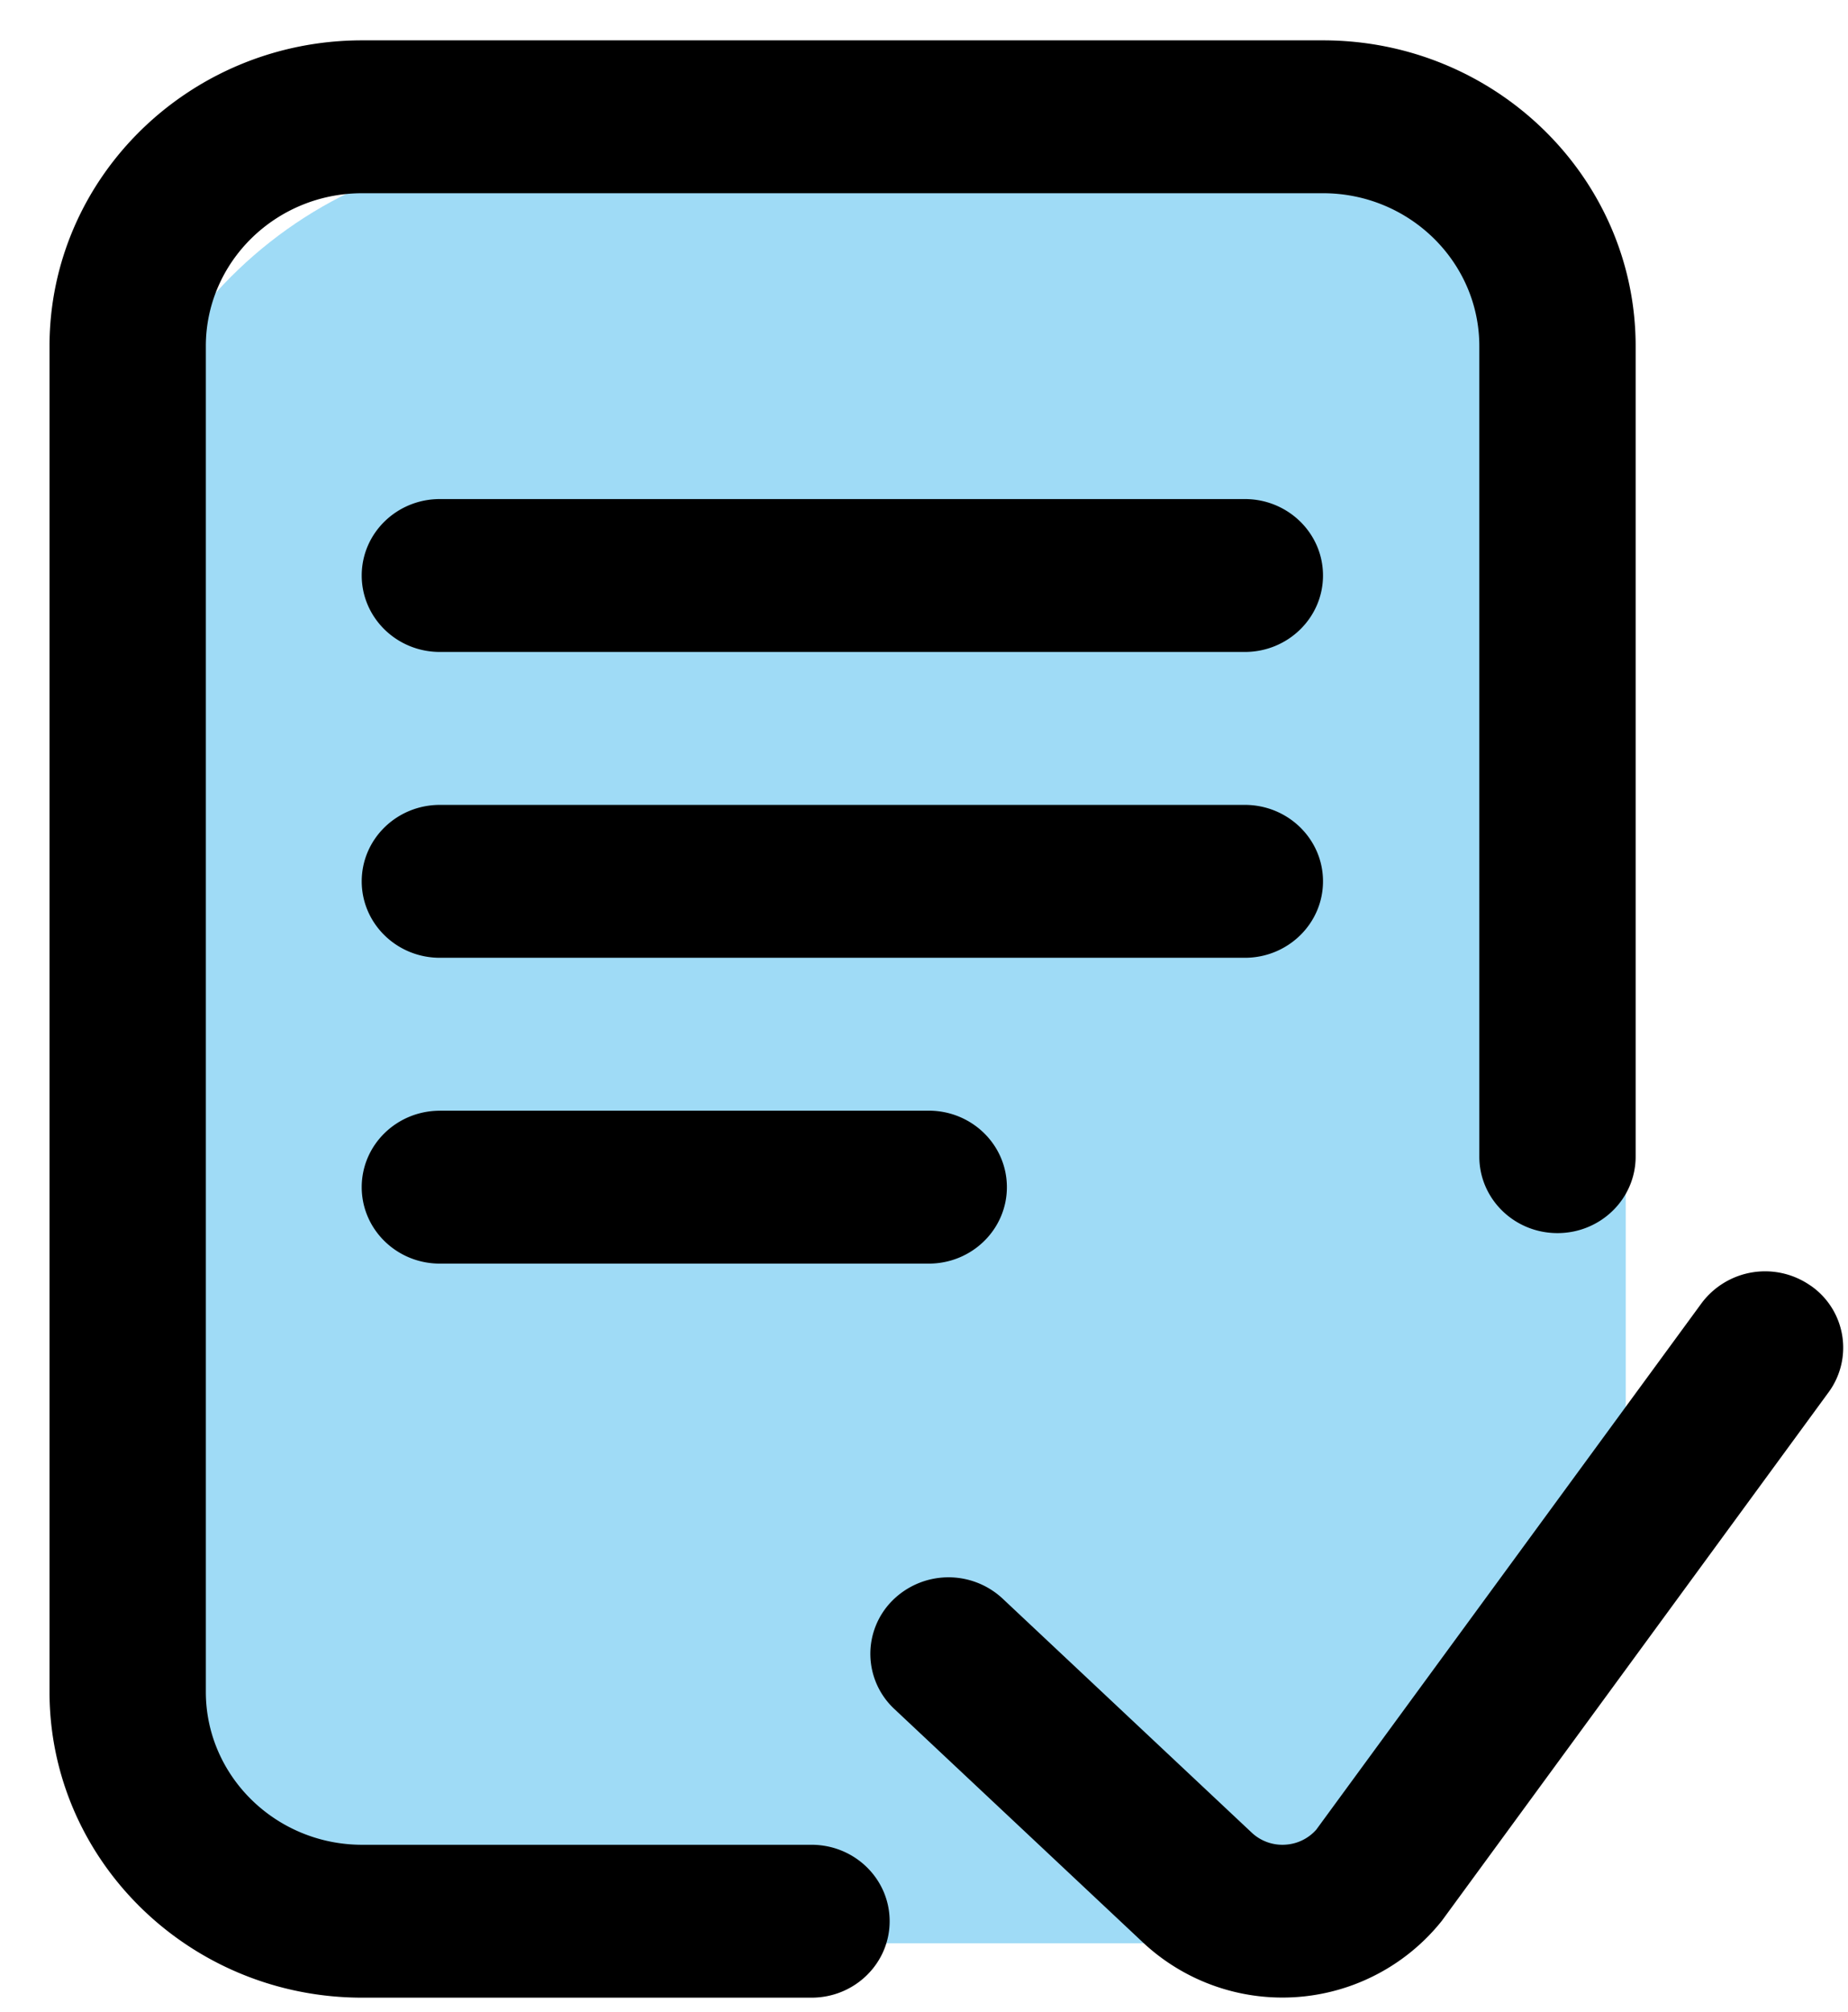
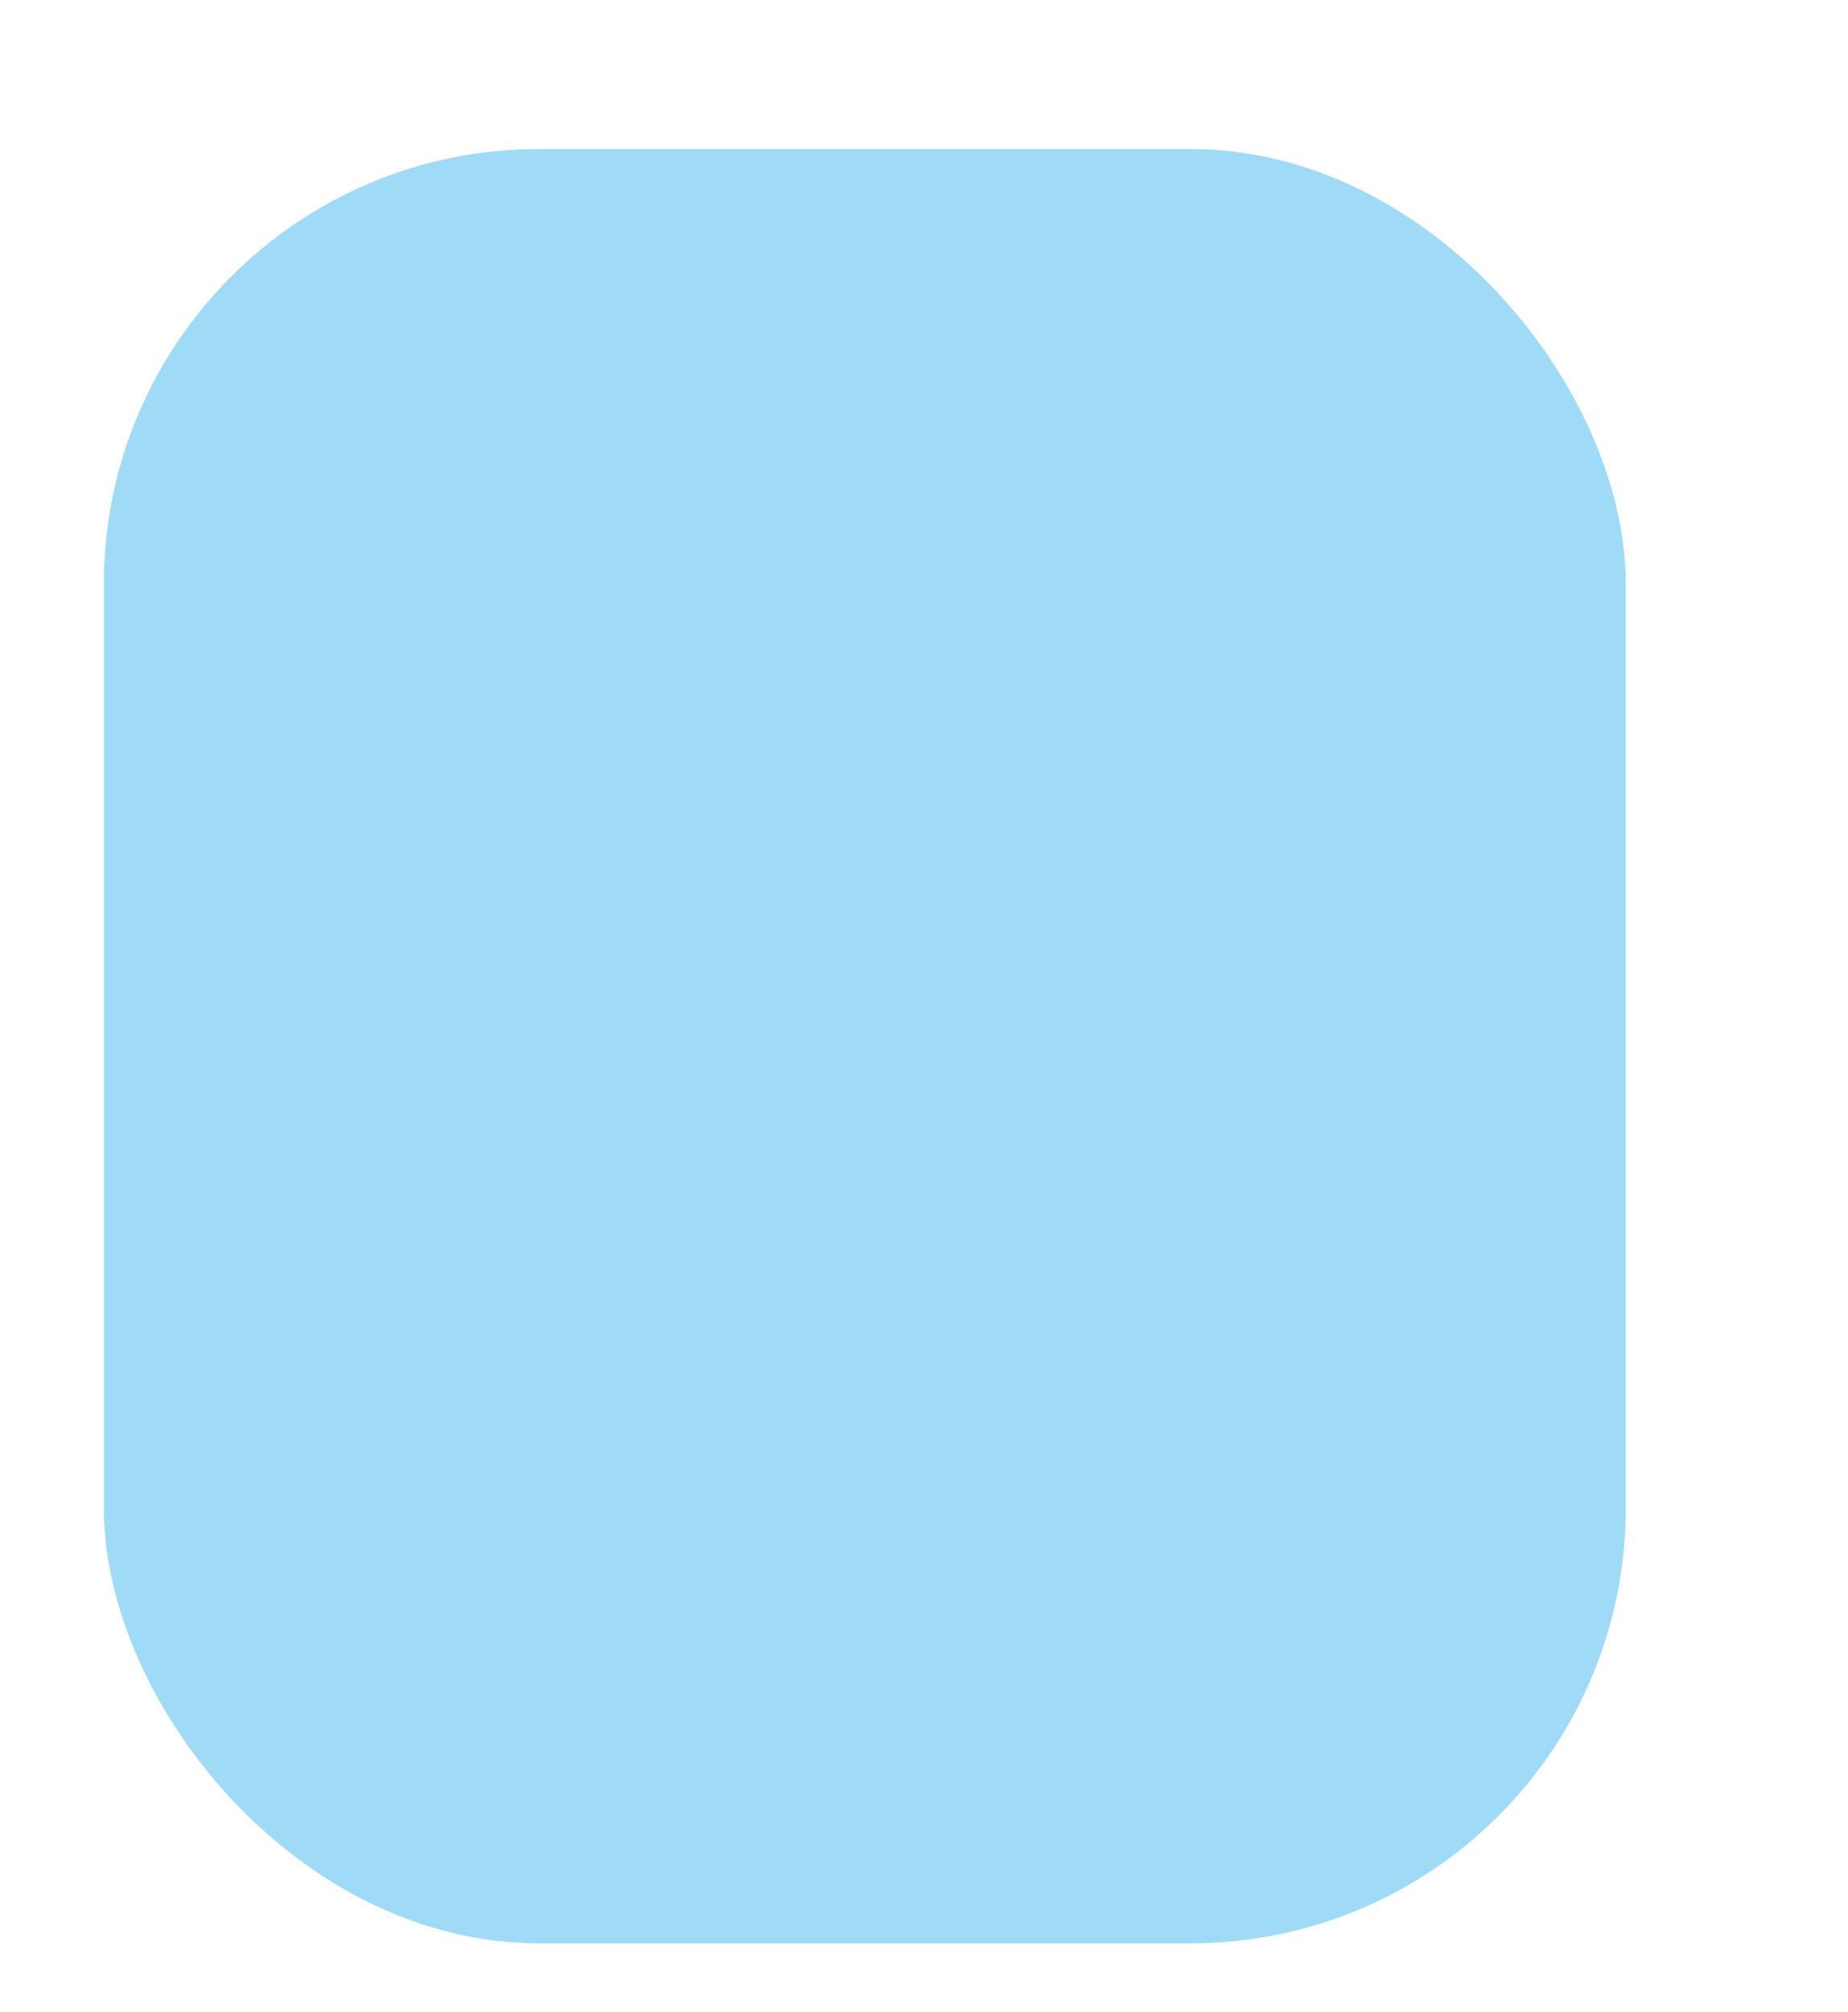
<svg xmlns="http://www.w3.org/2000/svg" width="34" height="37">
  <g transform="translate(.911 .742)" fill="none" fill-rule="evenodd">
    <rect fill="#9FDBF6" x="1" y="2" width="28" height="33" rx="8" />
-     <path d="M15.457 34.594c0 .776-.643 1.406-1.437 1.406H5.752C2.58 36 0 33.477 0 30.375V5.625C0 2.523 2.58 0 5.752 0H23.43c3.171 0 5.752 2.523 5.752 5.625v14.906c0 .777-.644 1.407-1.438 1.407-.795 0-1.438-.63-1.438-1.407V5.625c0-1.55-1.29-2.813-2.876-2.813H5.752c-1.586 0-2.876 1.262-2.876 2.813v24.75c0 1.55 1.29 2.813 2.876 2.813h8.268c.794 0 1.437.629 1.437 1.406zM32.4 22.904a1.459 1.459 0 00-2.006.324l-7.088 9.682a.822.822 0 01-.566.276.823.823 0 01-.616-.216l-4.588-4.309a1.46 1.46 0 00-2.033.04 1.386 1.386 0 00.04 1.989l4.594 4.313a3.754 3.754 0 005.479-.416l7.116-9.722a1.386 1.386 0 00-.332-1.962zM21.992 8.437H7.182c-.795 0-1.438.629-1.438 1.406 0 .776.643 1.406 1.438 1.406h14.81c.794 0 1.438-.63 1.438-1.406 0-.777-.644-1.406-1.438-1.406zm1.438 7.03c0-.776-.644-1.405-1.438-1.405H7.182c-.795 0-1.438.629-1.438 1.406 0 .776.643 1.406 1.438 1.406h14.81c.794 0 1.438-.63 1.438-1.406zm-16.248 4.22c-.795 0-1.438.629-1.438 1.406 0 .776.643 1.406 1.438 1.406h8.994c.795 0 1.438-.63 1.438-1.406 0-.777-.643-1.407-1.438-1.407H7.182z" fill="#000" fill-rule="nonzero" />
  </g>
</svg>